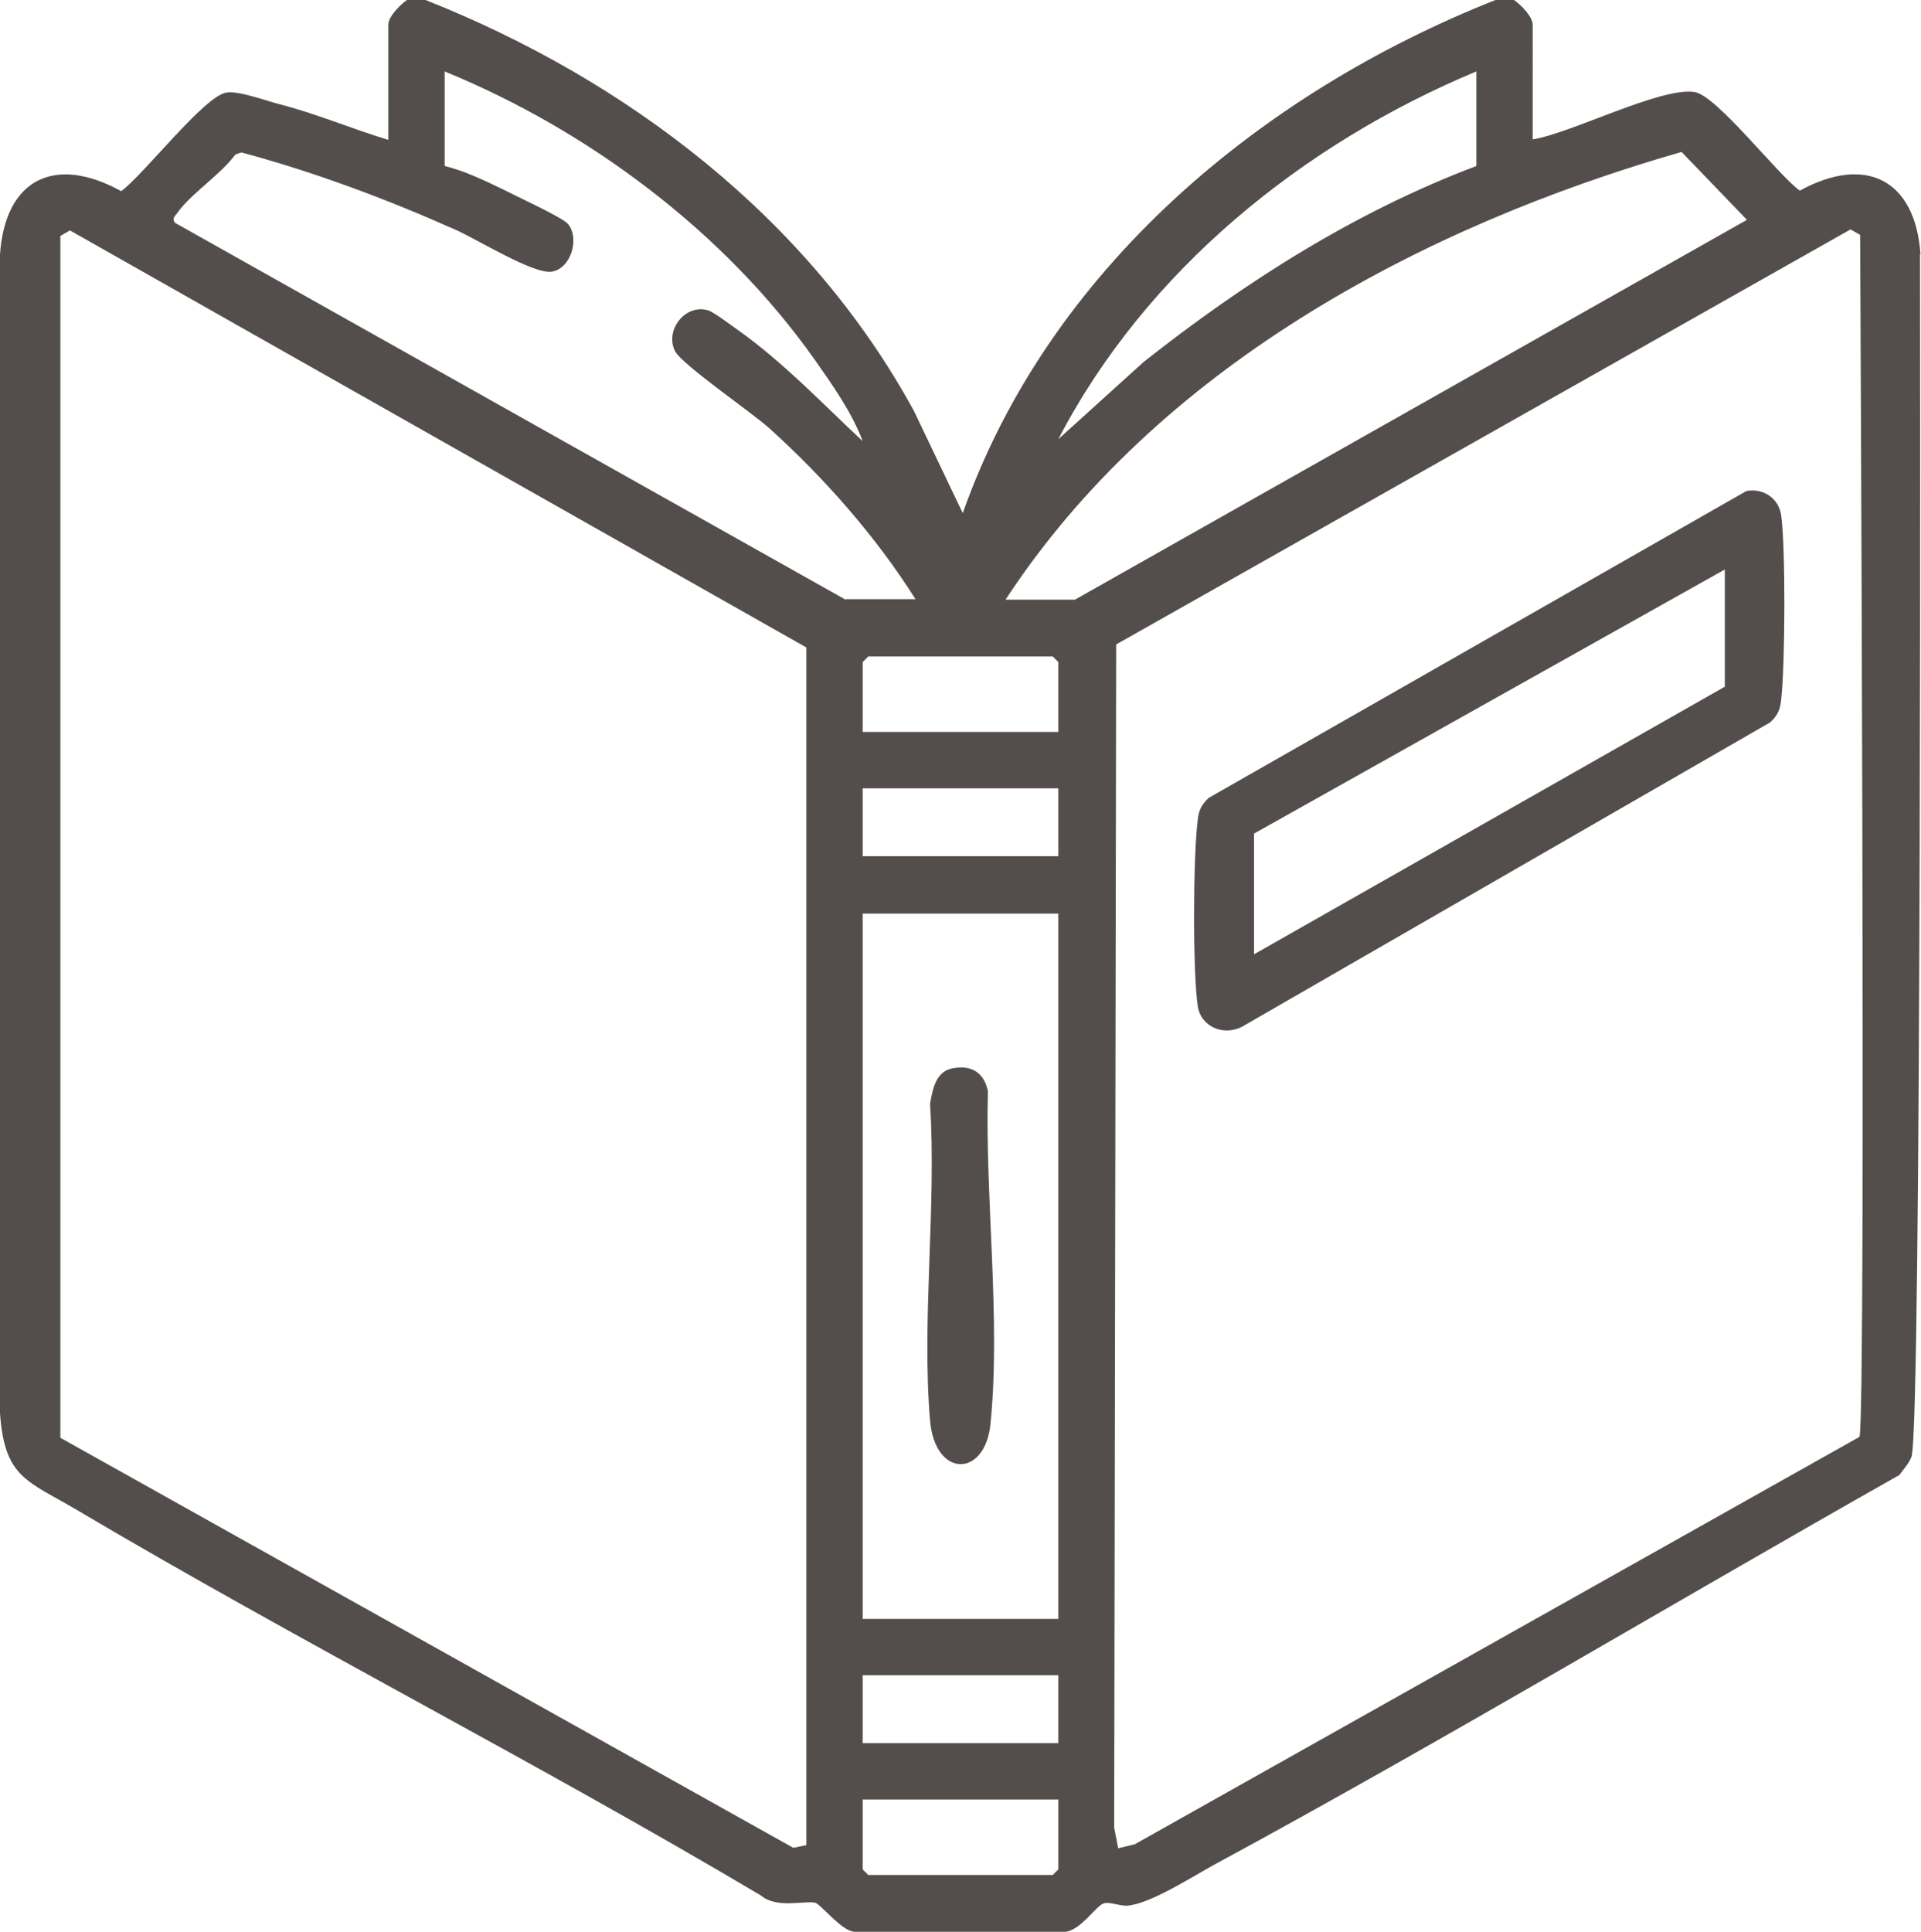
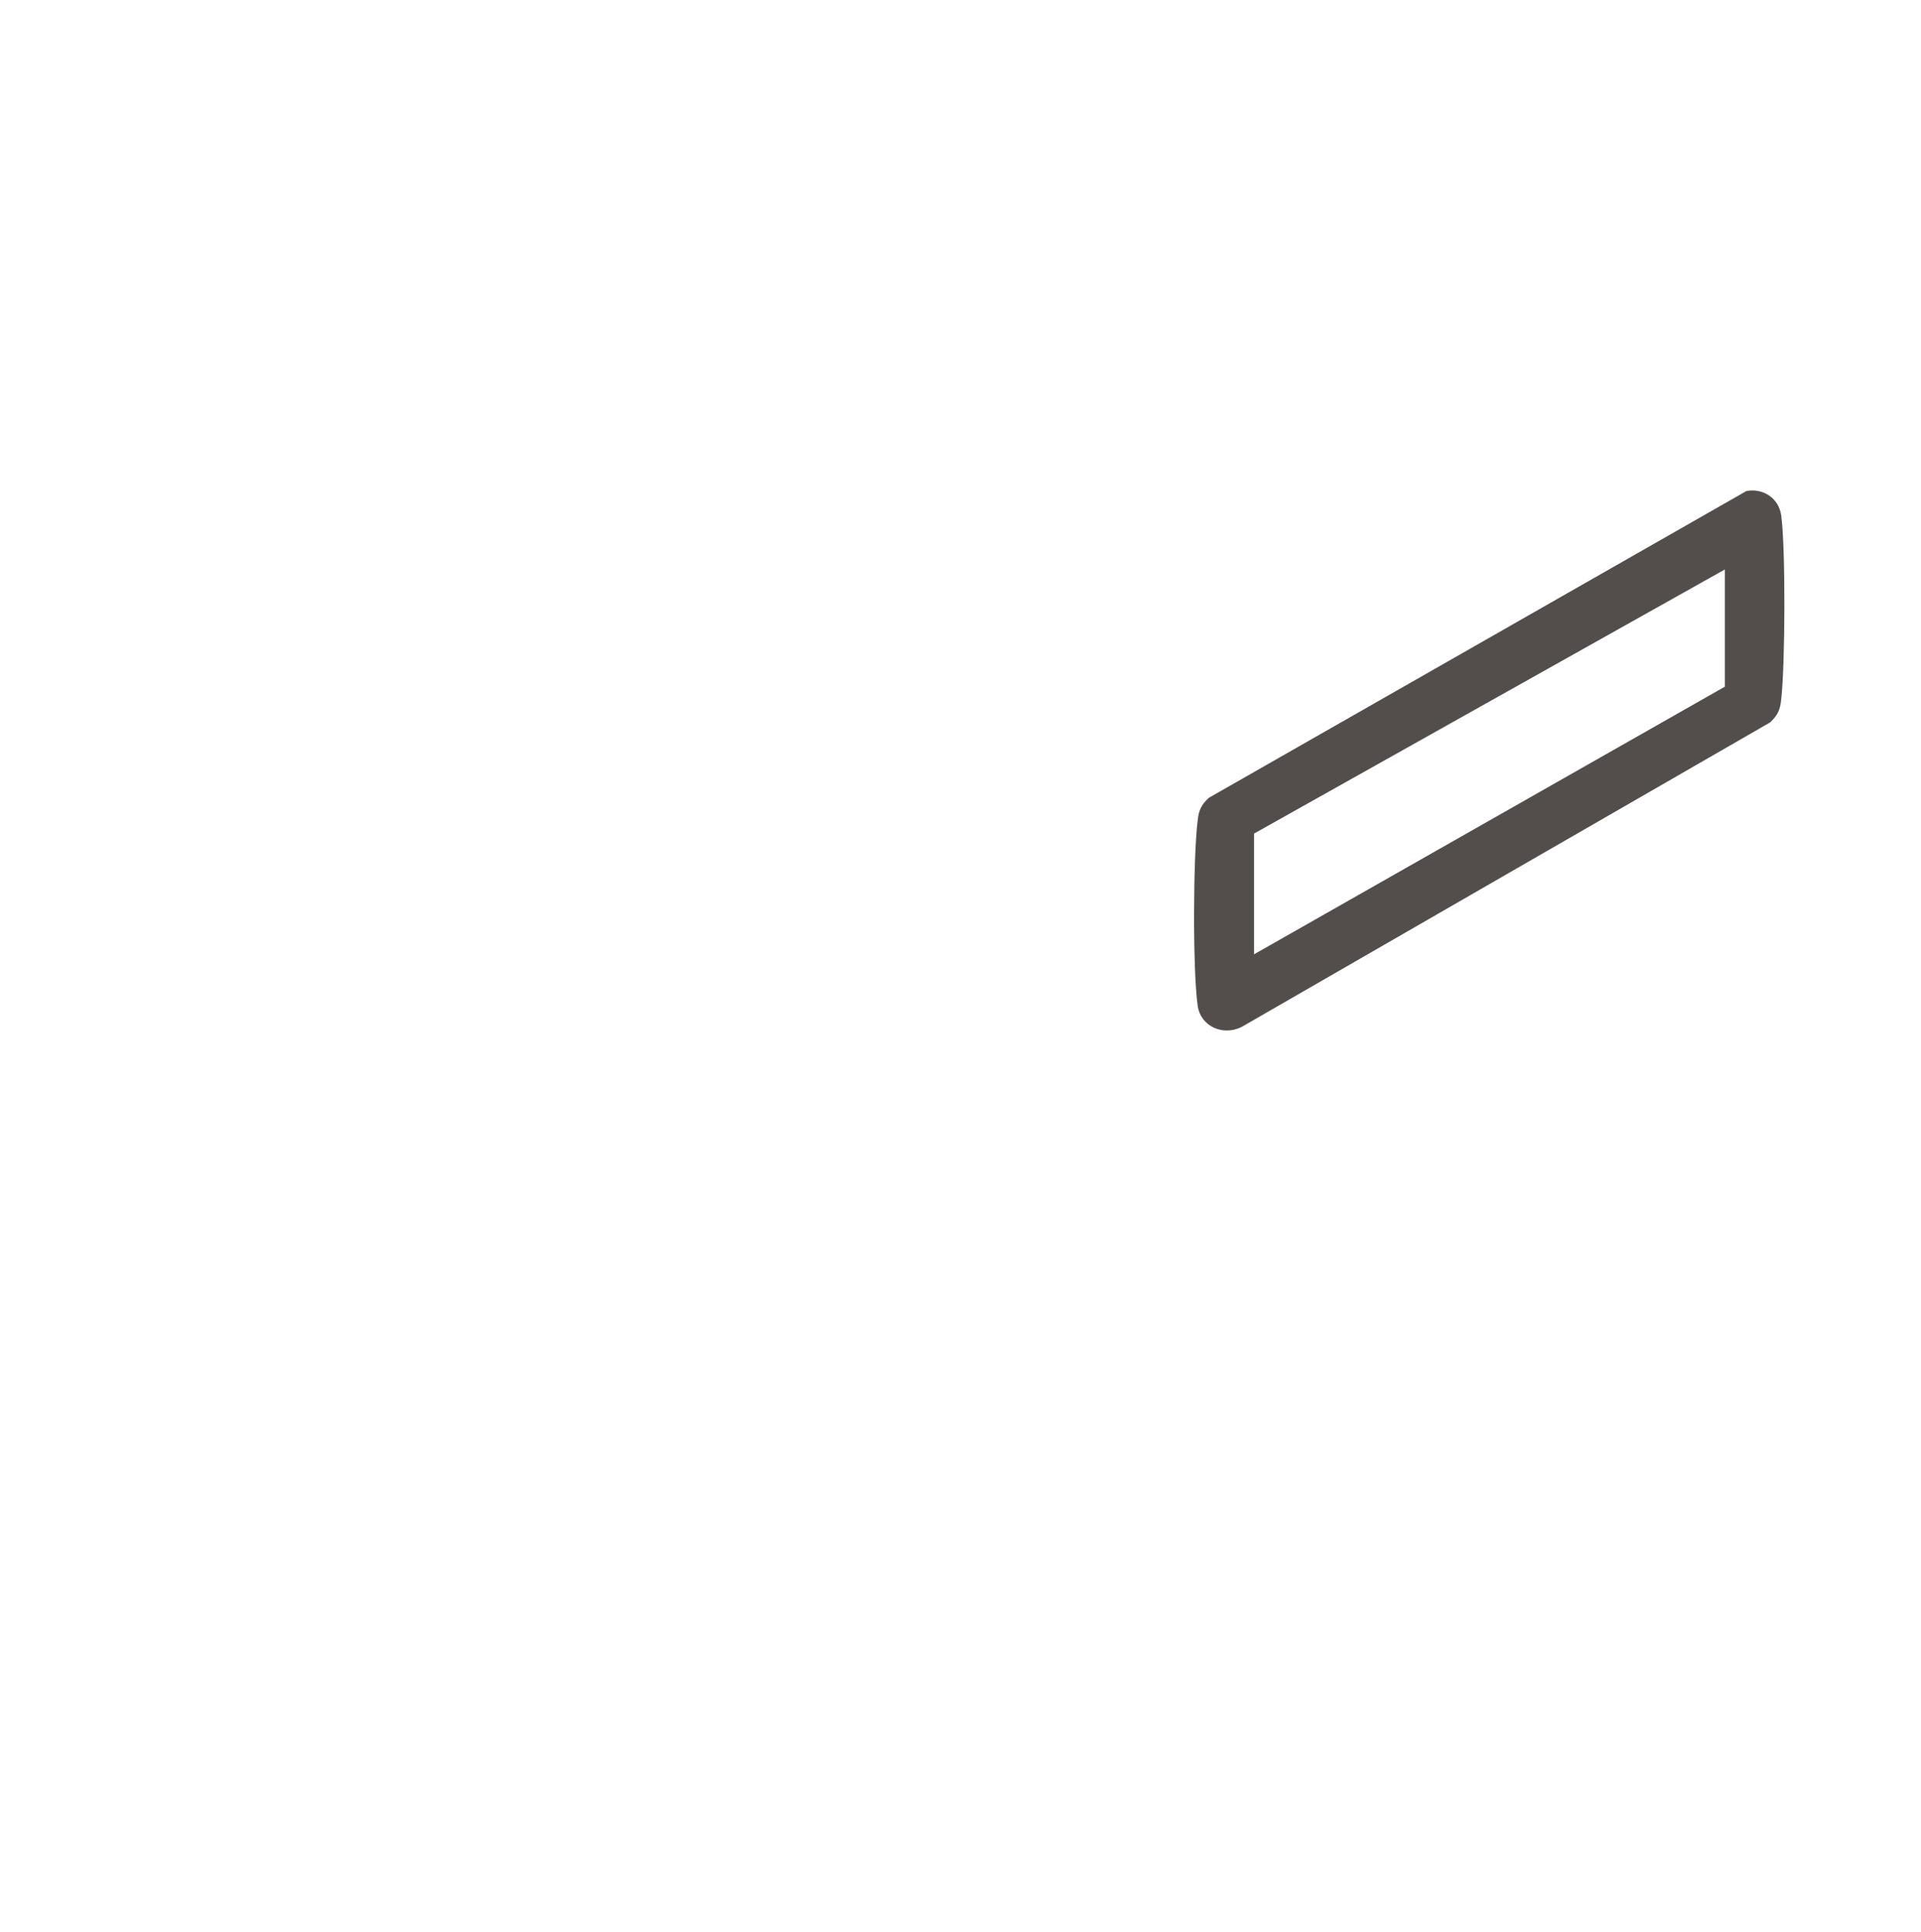
<svg xmlns="http://www.w3.org/2000/svg" id="Layer_1" version="1.1" viewBox="0 0 381.9 384">
  <defs>
    <style>
      .st0 {
        fill: #534d4b;
      }
    </style>
  </defs>
-   <path class="st0" d="M381.8,50.6c-1-14.9-10.9-19.9-24-12.7-4.5-3.3-16.5-18.9-20.9-19.6-6.6-1.1-24.8,8.3-32.2,9.4V4.9c0-1.6-2.4-4-3.7-4.9h-3.7c-46.7,18.5-88.8,53.6-105.9,102l-9.7-20.3C160.8,43.4,124.7,15.9,84.6,0h-3.7c-1.3.9-3.7,3.3-3.7,4.9v22.9c-7.3-2.2-14.3-5.2-21.7-7.1-2.7-.7-8.1-2.7-10.5-2.3-4.4.7-16.4,16.3-20.9,19.6C10.9,30.7,1,35.6,0,50.6v230.3c.9,12.9,5.4,13.4,15.2,19.2,44.8,26.5,91.3,50.1,136.1,76.7,3.1,2.6,8.4,1,10.7,1.4,1.1.2,5.3,5.7,7.9,5.8h41.9c3-.3,6-5,7.5-5.6,1.1-.5,3.2.5,4.8.4,4.5-.3,13-5.8,17.4-8.2,45.8-24.8,90.8-51.8,136.1-77.4.8-1.1,1.9-2.3,2.4-3.6,2.1-5.1,1.7-239.1,1.7-239.1ZM293.5,14.2v18.8c-24.1,9.1-46.1,23.1-66.2,39l-16.9,15.3c17.4-33.5,48.6-58.7,83.1-73.1ZM160.2,366.8l-2.5.5L12,285.8V46.9l1.9-1.1,146.4,82.9v238.1ZM168.1,119.2L34.8,44.3c-.7-.9,0-1.3.4-1.9,2.6-3.8,8.7-7.7,11.6-11.7l1.2-.4c14.5,3.9,28.7,9.2,42.4,15.3,4.2,1.8,15.7,9,19.3,8.4,3.8-.6,5.6-6.6,3.2-9.5-1.1-1.3-10.7-5.7-13-6.9-3.5-1.7-7.7-3.7-11.5-4.6V14.2c28.6,11.7,55.6,31.9,73.5,57.2,3.5,5,7.5,10.6,9.6,16.3-7.9-7.4-15.9-15.8-24.8-22.1-1.3-.9-4.7-3.5-5.9-3.9-4.5-1.4-8.7,3.9-6.6,8.1,1.3,2.6,15.1,12.1,18.6,15.2,10.9,9.8,21.4,21.7,29.2,34.1h-13.8ZM210.4,371.6l-1.1,1.1h-36.7l-1.1-1.1v-13.9h38.9v13.9ZM210.4,346.5h-38.9v-13.5h38.9v13.5ZM210.4,321.8h-38.9v-140.2h38.9v140.2ZM210.4,170.2h-38.9v-13.5h38.9v13.5ZM210.4,145.5h-38.9v-13.9l1.1-1.1h36.7l1.1,1.1v13.9ZM213.7,119.2h-13.8c30.2-46.1,82.5-74.1,134.4-89l13,13.5-133.6,75.5ZM369.7,285.6l-144.1,81-3.3.8-.8-4.1.4-235.2,146-82.5,1.9,1.1s1.2,232.2-.1,238.8Z" />
  <path class="st0" d="M347.2,97.6l-106.9,61c-1.5,1.4-2,2.5-2.2,4.5-.9,7.2-1,29.7,0,36.8.6,4.2,5.1,6.1,8.8,4.2l105-60.5c1.5-1.4,2-2.5,2.2-4.5.8-6.8.9-30.3,0-36.7-.5-3.4-3.6-5.4-6.9-4.8ZM342.9,136.5l-93.6,53.2v-24l93.6-52.5v23.2Z" />
-   <path class="st0" d="M184.9,282.4c1,11.4,10.9,11.4,12,.7,2.1-20.6-1.1-45.3-.5-66.2-.8-3.8-3.4-5.3-7.2-4.5-3.2.7-3.8,4.2-4.3,7,1.3,20.4-1.7,42.9,0,63Z" />
</svg>